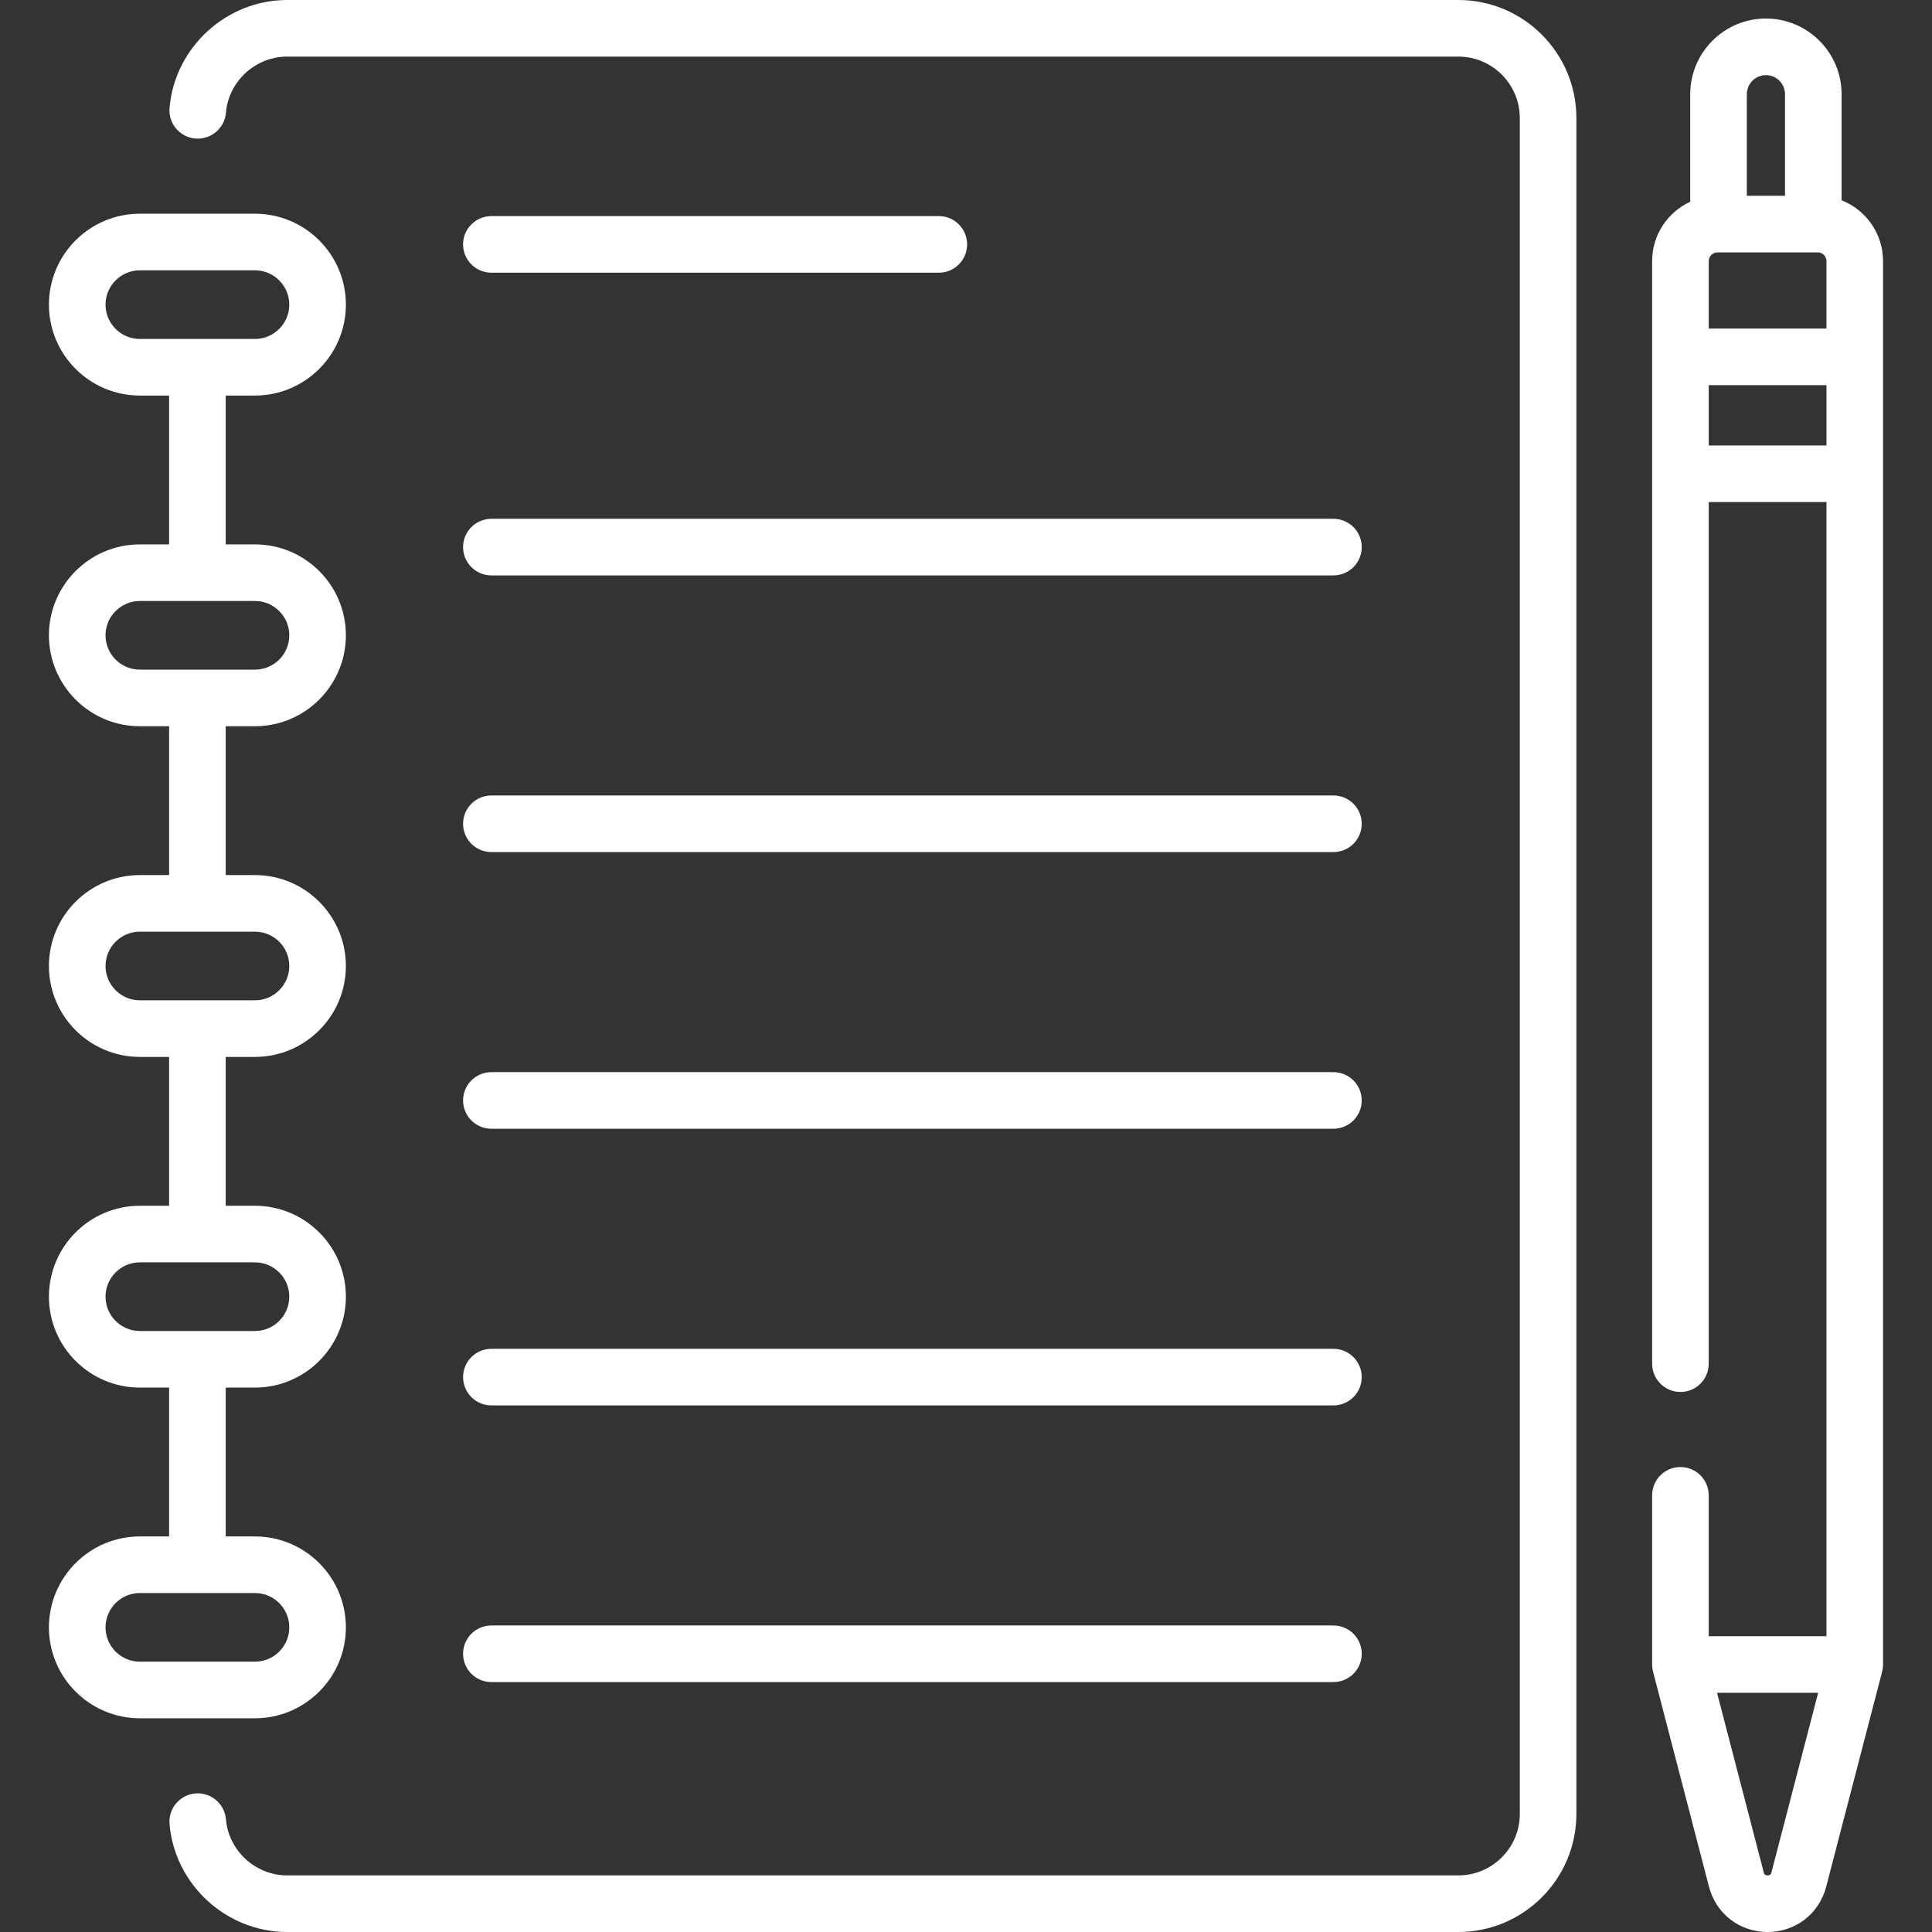
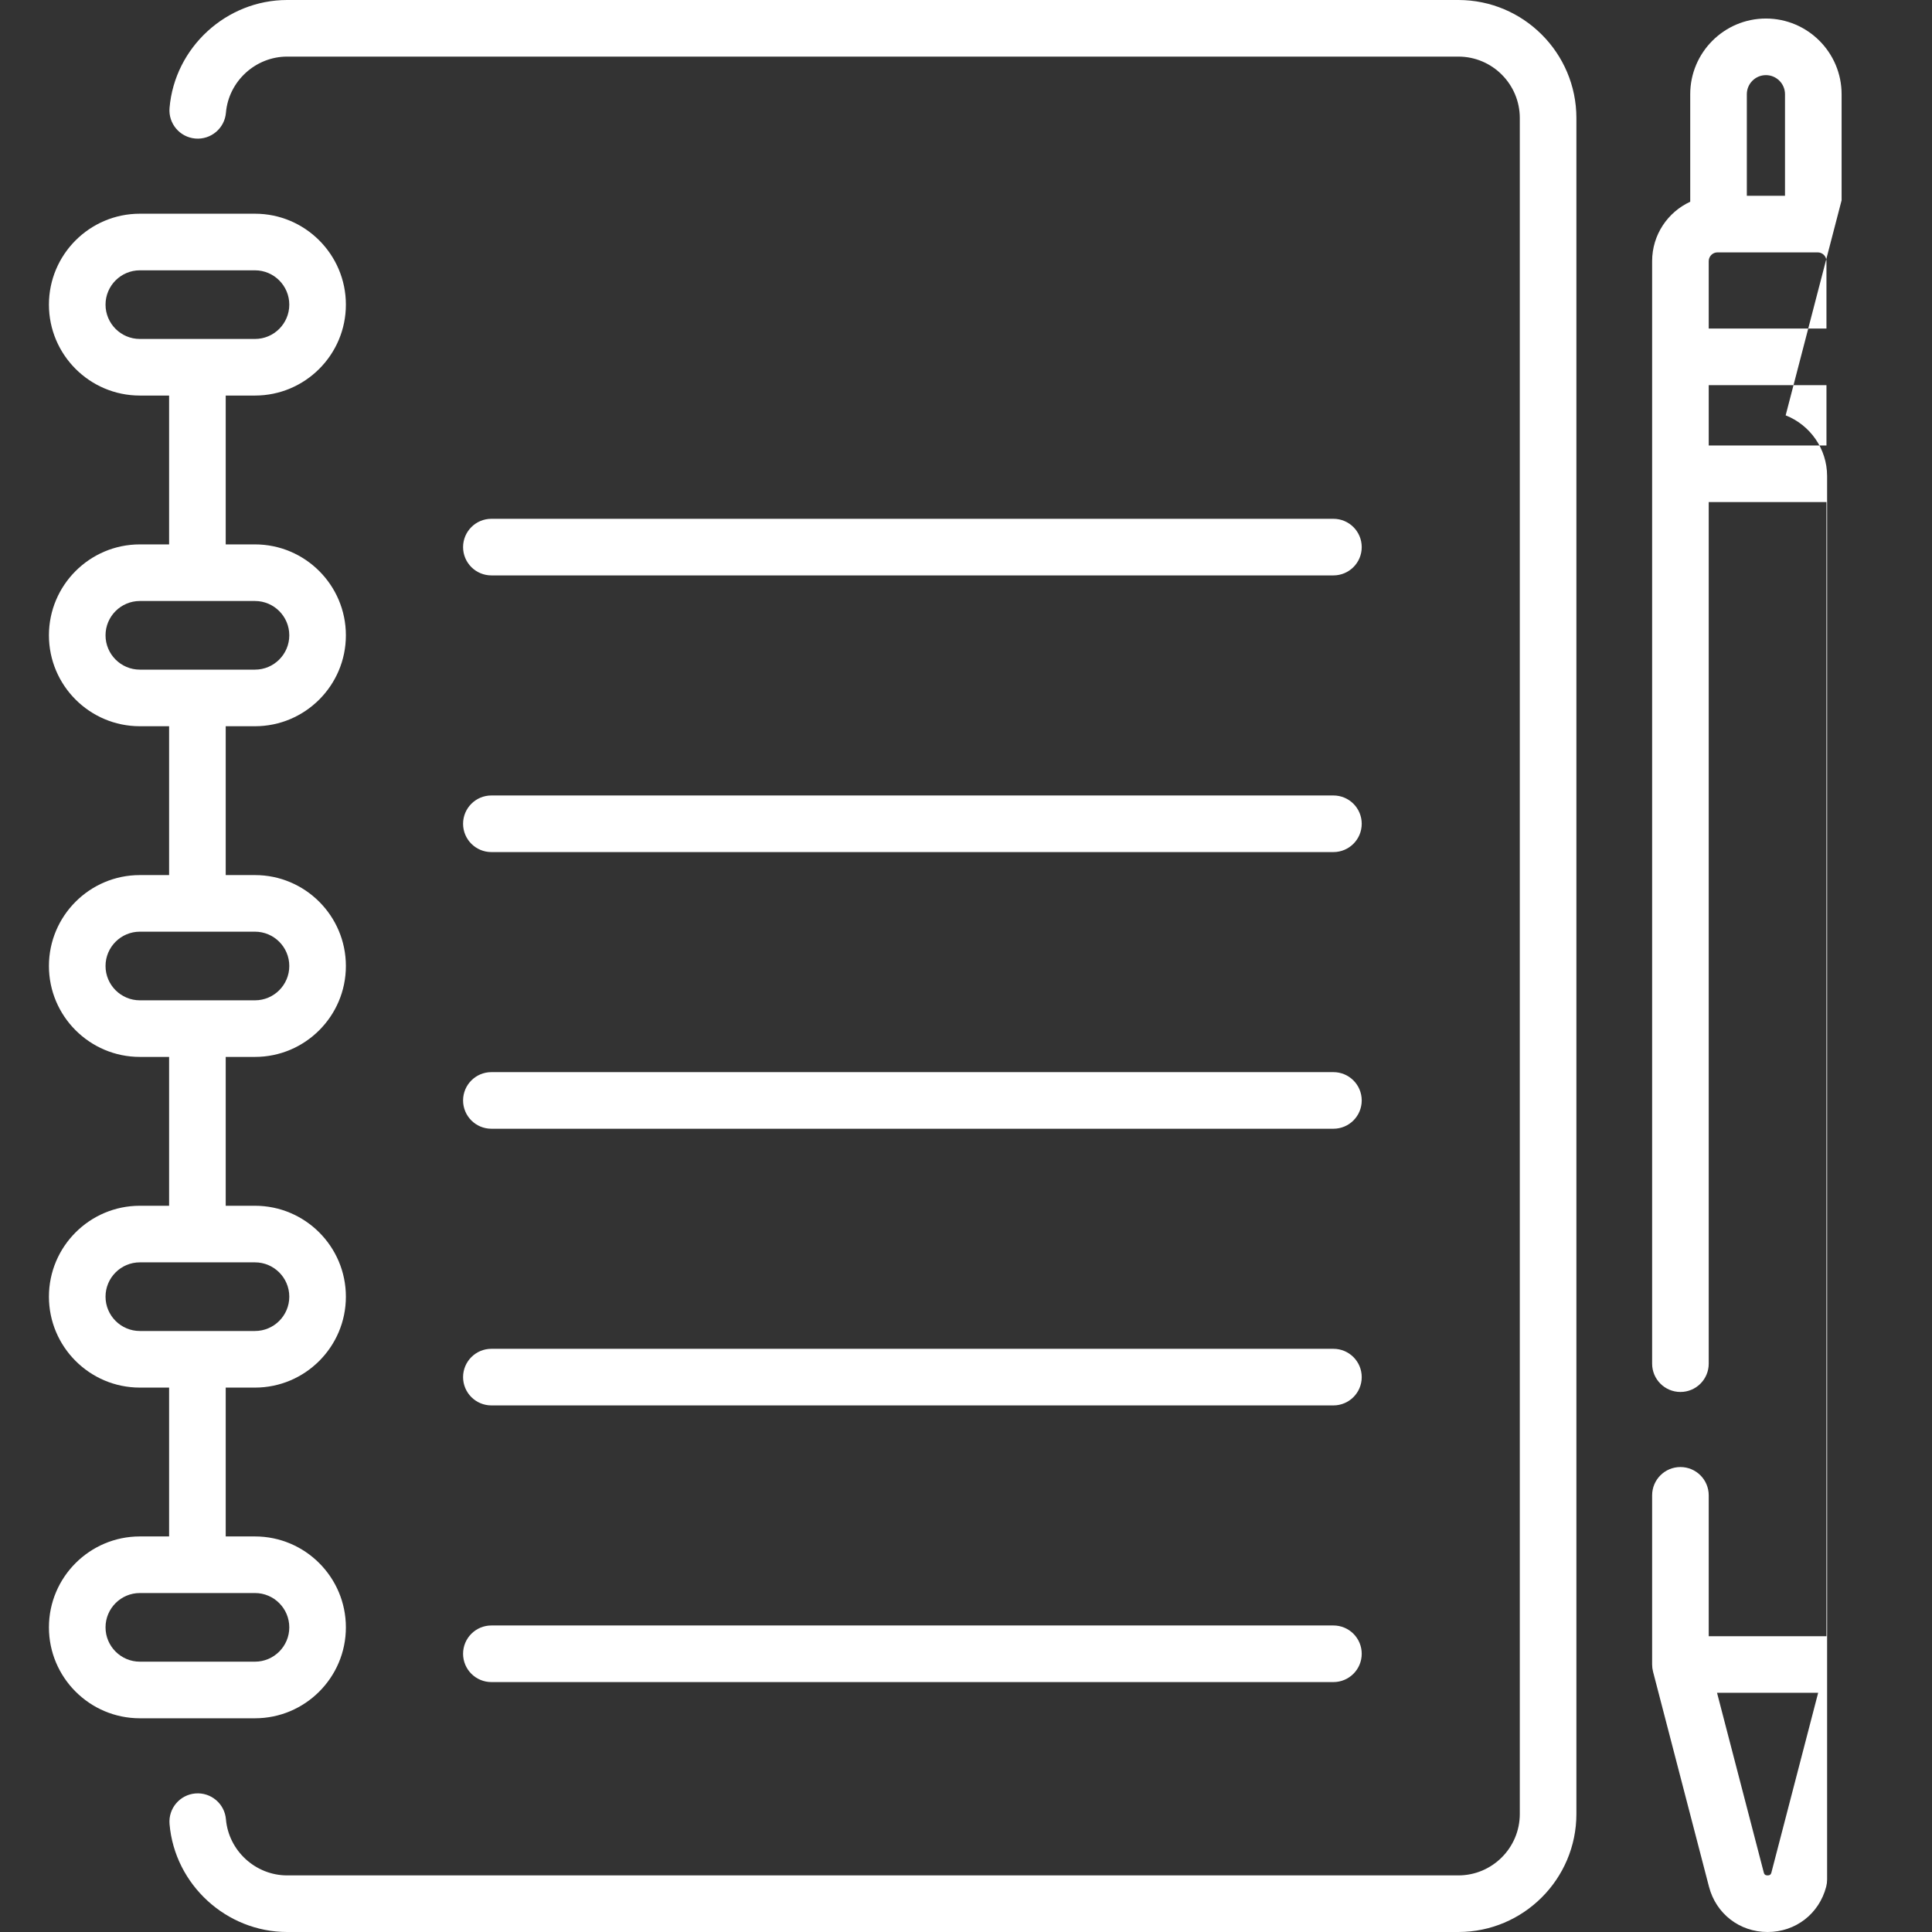
<svg xmlns="http://www.w3.org/2000/svg" version="1.1" width="512" height="512" x="0" y="0" viewBox="0 0 512 512" style="enable-background:new 0 0 512 512" xml:space="preserve" class="">
  <rect x="0" y="0" width="512" height="512" fill="#333333" stroke="none" />
  <g>
    <g>
-       <path d="m488.043 53.082v-28.113c0-11.06-8.998-20.058-20.059-20.058-11.06 0-20.058 8.998-20.058 20.058v28.494c-5.953 2.743-10.096 8.766-10.096 15.739v292.182c0 4.142 3.357 7.5 7.5 7.5s7.5-3.358 7.5-7.5v-228.326h31.2v300.555h-31.2v-37.333c0-4.142-3.357-7.5-7.5-7.5s-7.5 3.358-7.5 7.5v44.833c0 .637.081 1.271.241 1.888l14.826 56.991c1.869 7.183 8.111 12.008 15.533 12.008s13.663-4.826 15.532-12.009l14.826-56.99c.16-.617.241-1.251.241-1.888v-371.911c.003-7.317-4.558-13.588-10.986-16.12zm-35.211 16.12c0-1.278 1.04-2.318 2.317-2.318h26.565c1.277 0 2.317 1.04 2.317 2.318v17.869h-31.2v-17.869zm15.153-49.291c2.789 0 5.059 2.269 5.059 5.058v26.915h-10.116v-26.915c-.001-2.789 2.268-5.058 5.057-5.058zm-15.153 98.147v-15.986h31.2v15.986zm16.615 378.157c-.081.312-.204.785-1.016.785s-.935-.473-1.016-.785l-12.383-47.602h26.799z" fill="#ffffff" data-original="#000000" style="" class="" />
-       <path d="m130.221 72.268h118.579c4.142 0 7.5-3.358 7.5-7.5s-3.358-7.5-7.5-7.5h-118.58c-4.142 0-7.5 3.358-7.5 7.5s3.359 7.5 7.501 7.5z" fill="#ffffff" data-original="#000000" style="" class="" />
+       <path d="m488.043 53.082v-28.113c0-11.06-8.998-20.058-20.059-20.058-11.06 0-20.058 8.998-20.058 20.058v28.494c-5.953 2.743-10.096 8.766-10.096 15.739v292.182c0 4.142 3.357 7.5 7.5 7.5s7.5-3.358 7.5-7.5v-228.326h31.2v300.555h-31.2v-37.333c0-4.142-3.357-7.5-7.5-7.5s-7.5 3.358-7.5 7.5v44.833c0 .637.081 1.271.241 1.888l14.826 56.991c1.869 7.183 8.111 12.008 15.533 12.008s13.663-4.826 15.532-12.009c.16-.617.241-1.251.241-1.888v-371.911c.003-7.317-4.558-13.588-10.986-16.12zm-35.211 16.12c0-1.278 1.04-2.318 2.317-2.318h26.565c1.277 0 2.317 1.04 2.317 2.318v17.869h-31.2v-17.869zm15.153-49.291c2.789 0 5.059 2.269 5.059 5.058v26.915h-10.116v-26.915c-.001-2.789 2.268-5.058 5.057-5.058zm-15.153 98.147v-15.986h31.2v15.986zm16.615 378.157c-.081.312-.204.785-1.016.785s-.935-.473-1.016-.785l-12.383-47.602h26.799z" fill="#ffffff" data-original="#000000" style="" class="" />
      <path d="m130.221 152.489h223.15c4.143 0 7.5-3.358 7.5-7.5s-3.357-7.5-7.5-7.5h-223.15c-4.142 0-7.5 3.358-7.5 7.5s3.358 7.5 7.5 7.5z" fill="#ffffff" data-original="#000000" style="" class="" />
      <path d="m130.221 225.809h223.15c4.143 0 7.5-3.358 7.5-7.5s-3.357-7.5-7.5-7.5h-223.15c-4.142 0-7.5 3.358-7.5 7.5s3.358 7.5 7.5 7.5z" fill="#ffffff" data-original="#000000" style="" class="" />
      <path d="m130.221 299.128h223.15c4.143 0 7.5-3.358 7.5-7.5s-3.357-7.5-7.5-7.5h-223.15c-4.142 0-7.5 3.358-7.5 7.5s3.358 7.5 7.5 7.5z" fill="#ffffff" data-original="#000000" style="" class="" />
      <path d="m130.221 372.448h223.15c4.143 0 7.5-3.358 7.5-7.5s-3.357-7.5-7.5-7.5h-223.15c-4.142 0-7.5 3.358-7.5 7.5s3.358 7.5 7.5 7.5z" fill="#ffffff" data-original="#000000" style="" class="" />
      <path d="m130.221 445.767h223.15c4.143 0 7.5-3.358 7.5-7.5s-3.357-7.5-7.5-7.5h-223.15c-4.142 0-7.5 3.358-7.5 7.5s3.358 7.5 7.5 7.5z" fill="#ffffff" data-original="#000000" style="" class="" />
      <path d="m91.664 431.267c0-13.286-10.809-24.094-24.094-24.094h-7.753v-39.445h7.753c13.286 0 24.094-10.809 24.094-24.095s-10.809-24.094-24.094-24.094h-7.753v-39.445h7.753c13.286 0 24.094-10.809 24.094-24.094s-10.809-24.094-24.094-24.094h-7.753v-39.445h7.753c13.286 0 24.094-10.809 24.094-24.095s-10.809-24.094-24.094-24.094h-7.753v-39.445h7.753c13.286 0 24.094-10.809 24.094-24.094s-10.809-24.095-24.095-24.095h-30.507c-13.286 0-24.094 10.809-24.094 24.095s10.809 24.094 24.094 24.094h7.753v39.445h-7.753c-13.286 0-24.094 10.809-24.094 24.094s10.809 24.095 24.094 24.095h7.753v39.445h-7.753c-13.286 0-24.094 10.809-24.094 24.094s10.809 24.094 24.094 24.094h7.753v39.445h-7.753c-13.286 0-24.094 10.809-24.094 24.095s10.809 24.094 24.094 24.094h7.753v39.445h-7.753c-13.286 0-24.094 10.809-24.094 24.094s10.809 24.094 24.094 24.094h30.507c13.286 0 24.095-10.808 24.095-24.094zm-63.696-350.534c0-5.015 4.08-9.095 9.094-9.095h30.507c5.015 0 9.094 4.08 9.094 9.095s-4.08 9.094-9.094 9.094h-30.507c-5.014 0-9.094-4.079-9.094-9.094zm0 87.633c0-5.015 4.08-9.094 9.094-9.094h30.507c5.015 0 9.094 4.08 9.094 9.094s-4.08 9.095-9.094 9.095h-30.507c-5.014 0-9.094-4.08-9.094-9.095zm0 87.634c0-5.015 4.08-9.094 9.094-9.094h30.507c5.015 0 9.094 4.08 9.094 9.094s-4.08 9.094-9.094 9.094h-30.507c-5.014 0-9.094-4.079-9.094-9.094zm0 87.633c0-5.015 4.08-9.094 9.094-9.094h30.507c5.015 0 9.094 4.08 9.094 9.095s-4.08 9.094-9.094 9.094h-30.507c-5.014 0-9.094-4.08-9.094-9.095zm0 87.634c0-5.015 4.08-9.094 9.094-9.094h30.507c5.015 0 9.094 4.08 9.094 9.094s-4.08 9.094-9.094 9.094h-30.507c-5.014 0-9.094-4.079-9.094-9.094z" fill="#ffffff" data-original="#000000" style="" class="" />
      <path d="m386.478 0h-310.379c-16.115 0-29.807 12.566-31.17 28.607-.351 4.127 2.711 7.757 6.838 8.108 4.135.346 7.758-2.71 8.108-6.838.709-8.342 7.836-14.877 16.224-14.877h310.379c8.979 0 16.283 7.305 16.283 16.283v449.433c0 8.979-7.305 16.284-16.283 16.284h-310.379c-8.388 0-15.515-6.535-16.224-14.877-.351-4.127-3.973-7.188-8.108-6.838-4.127.351-7.188 3.981-6.838 8.108 1.363 16.041 15.055 28.607 31.17 28.607h310.379c17.25 0 31.283-14.034 31.283-31.284v-449.433c0-17.249-14.033-31.283-31.283-31.283z" fill="#ffffff" data-original="#000000" style="" class="" />
    </g>
  </g>
</svg>